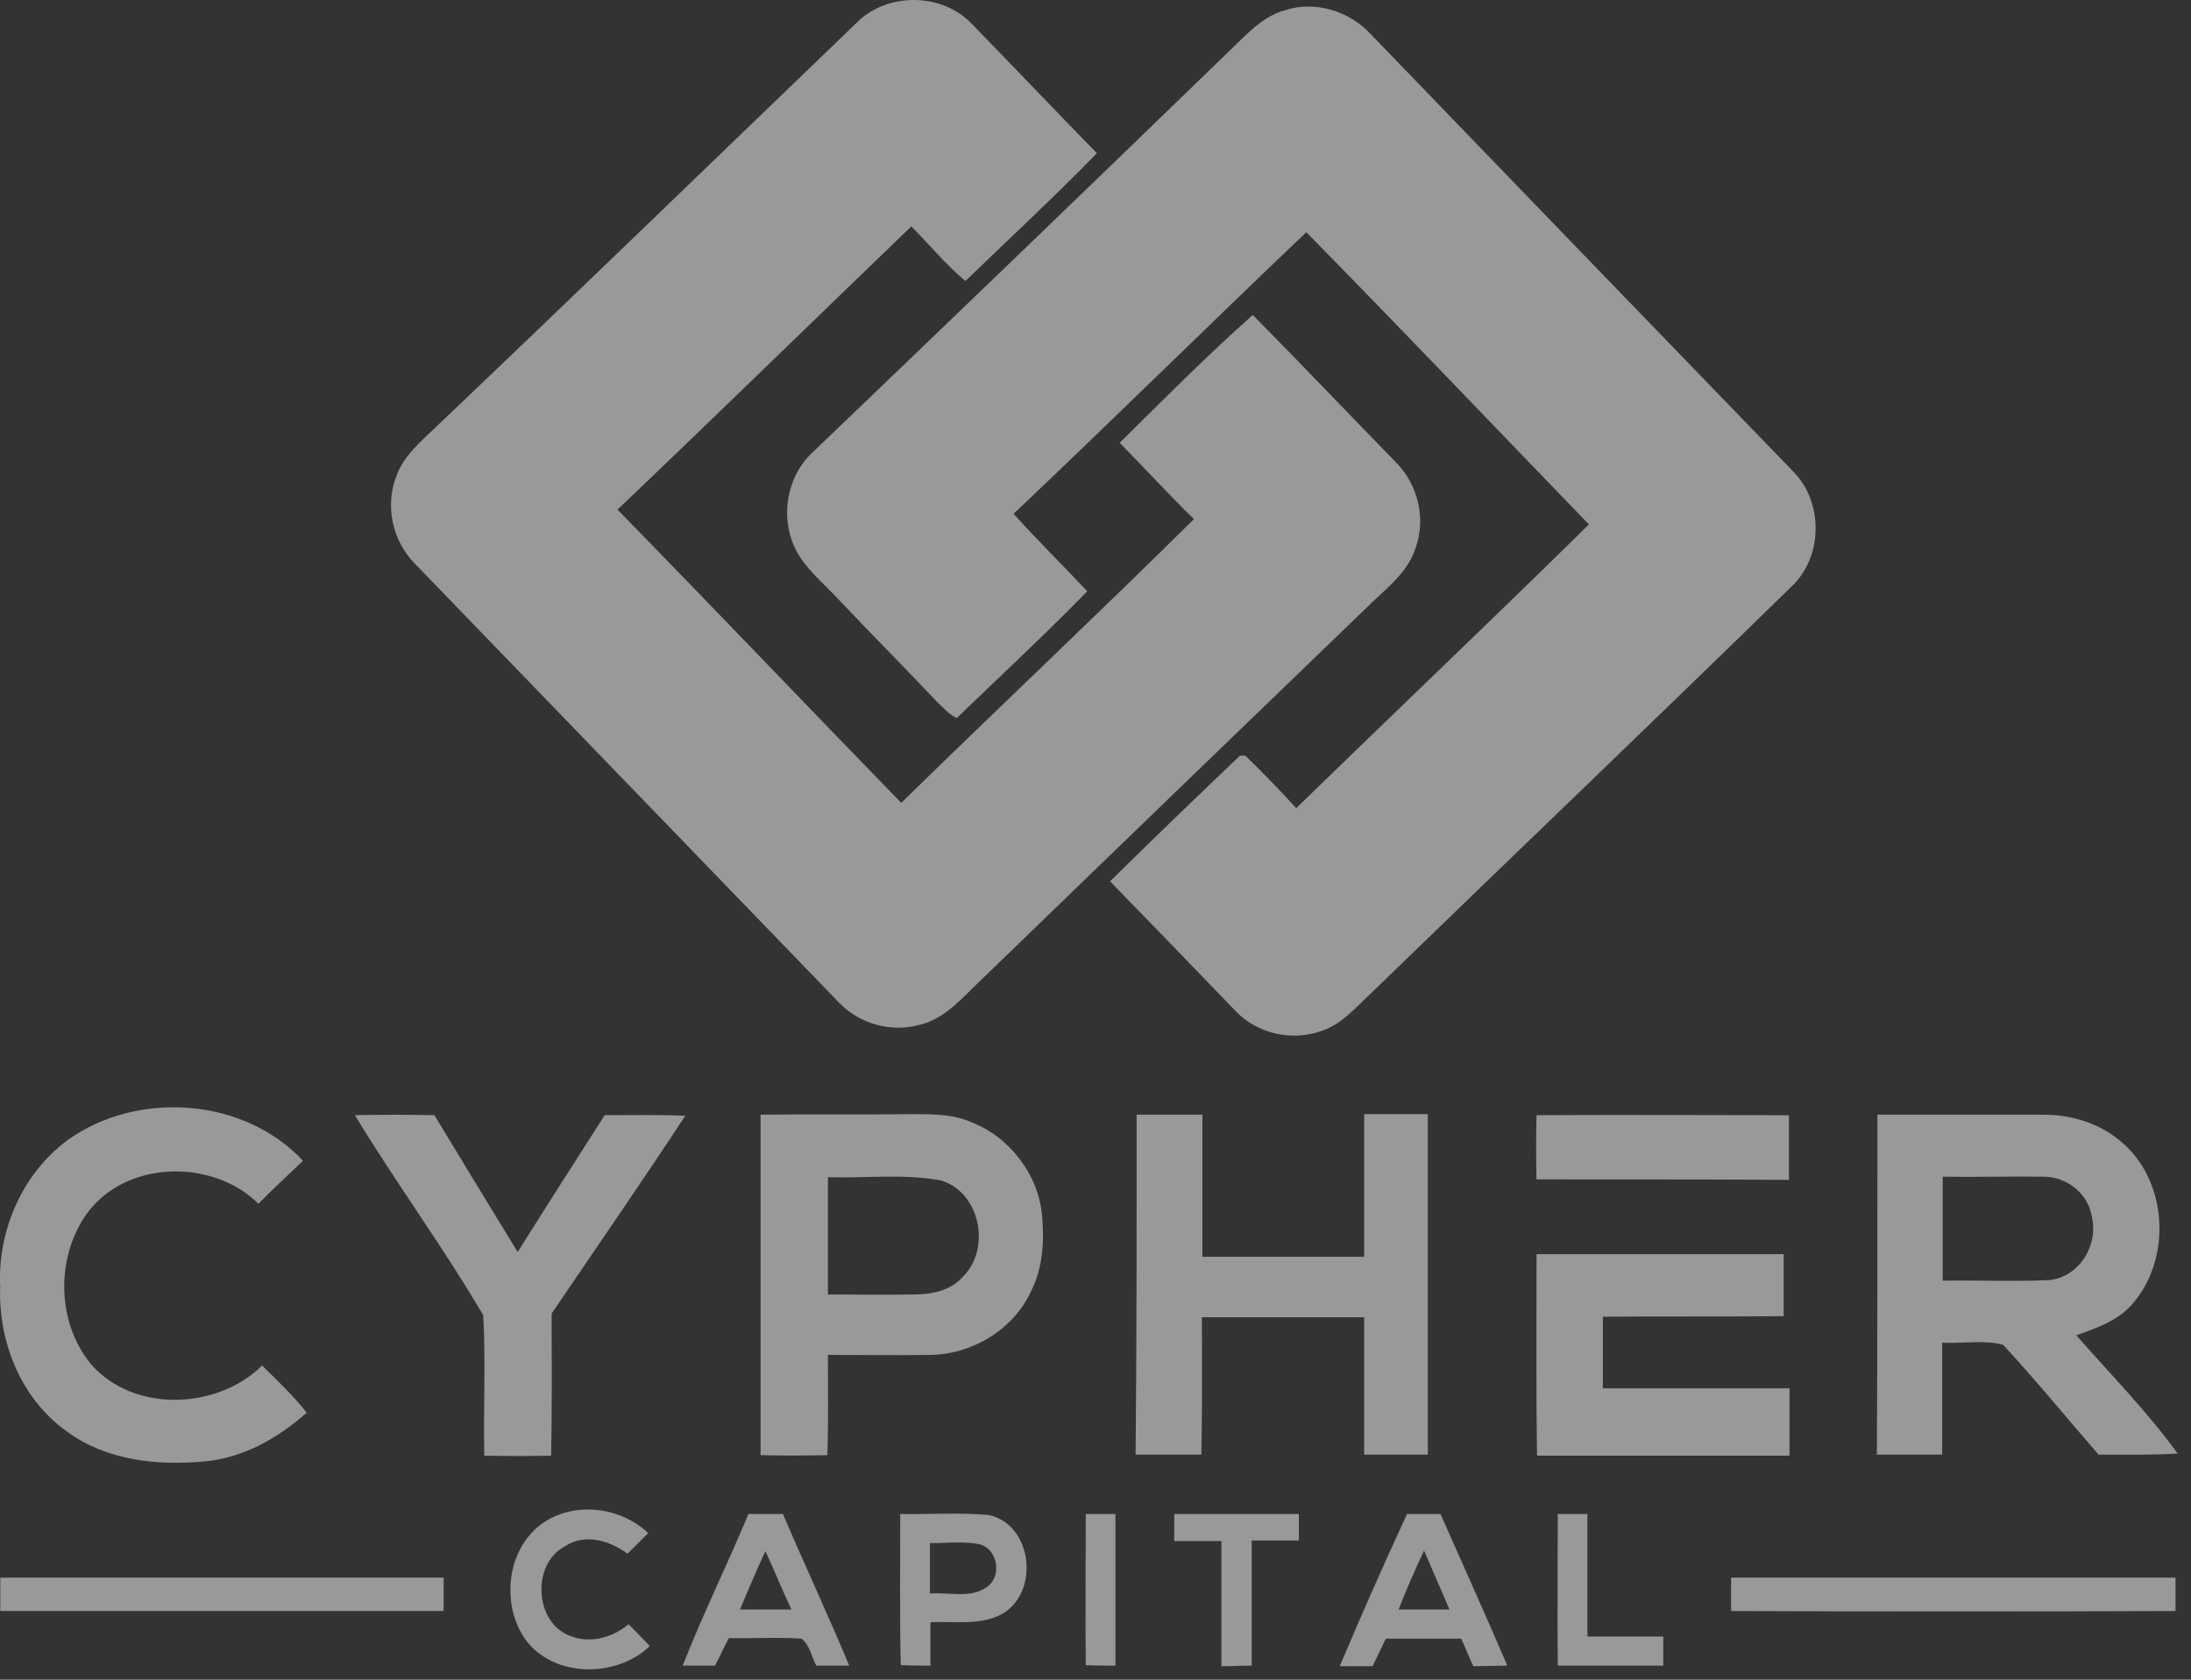
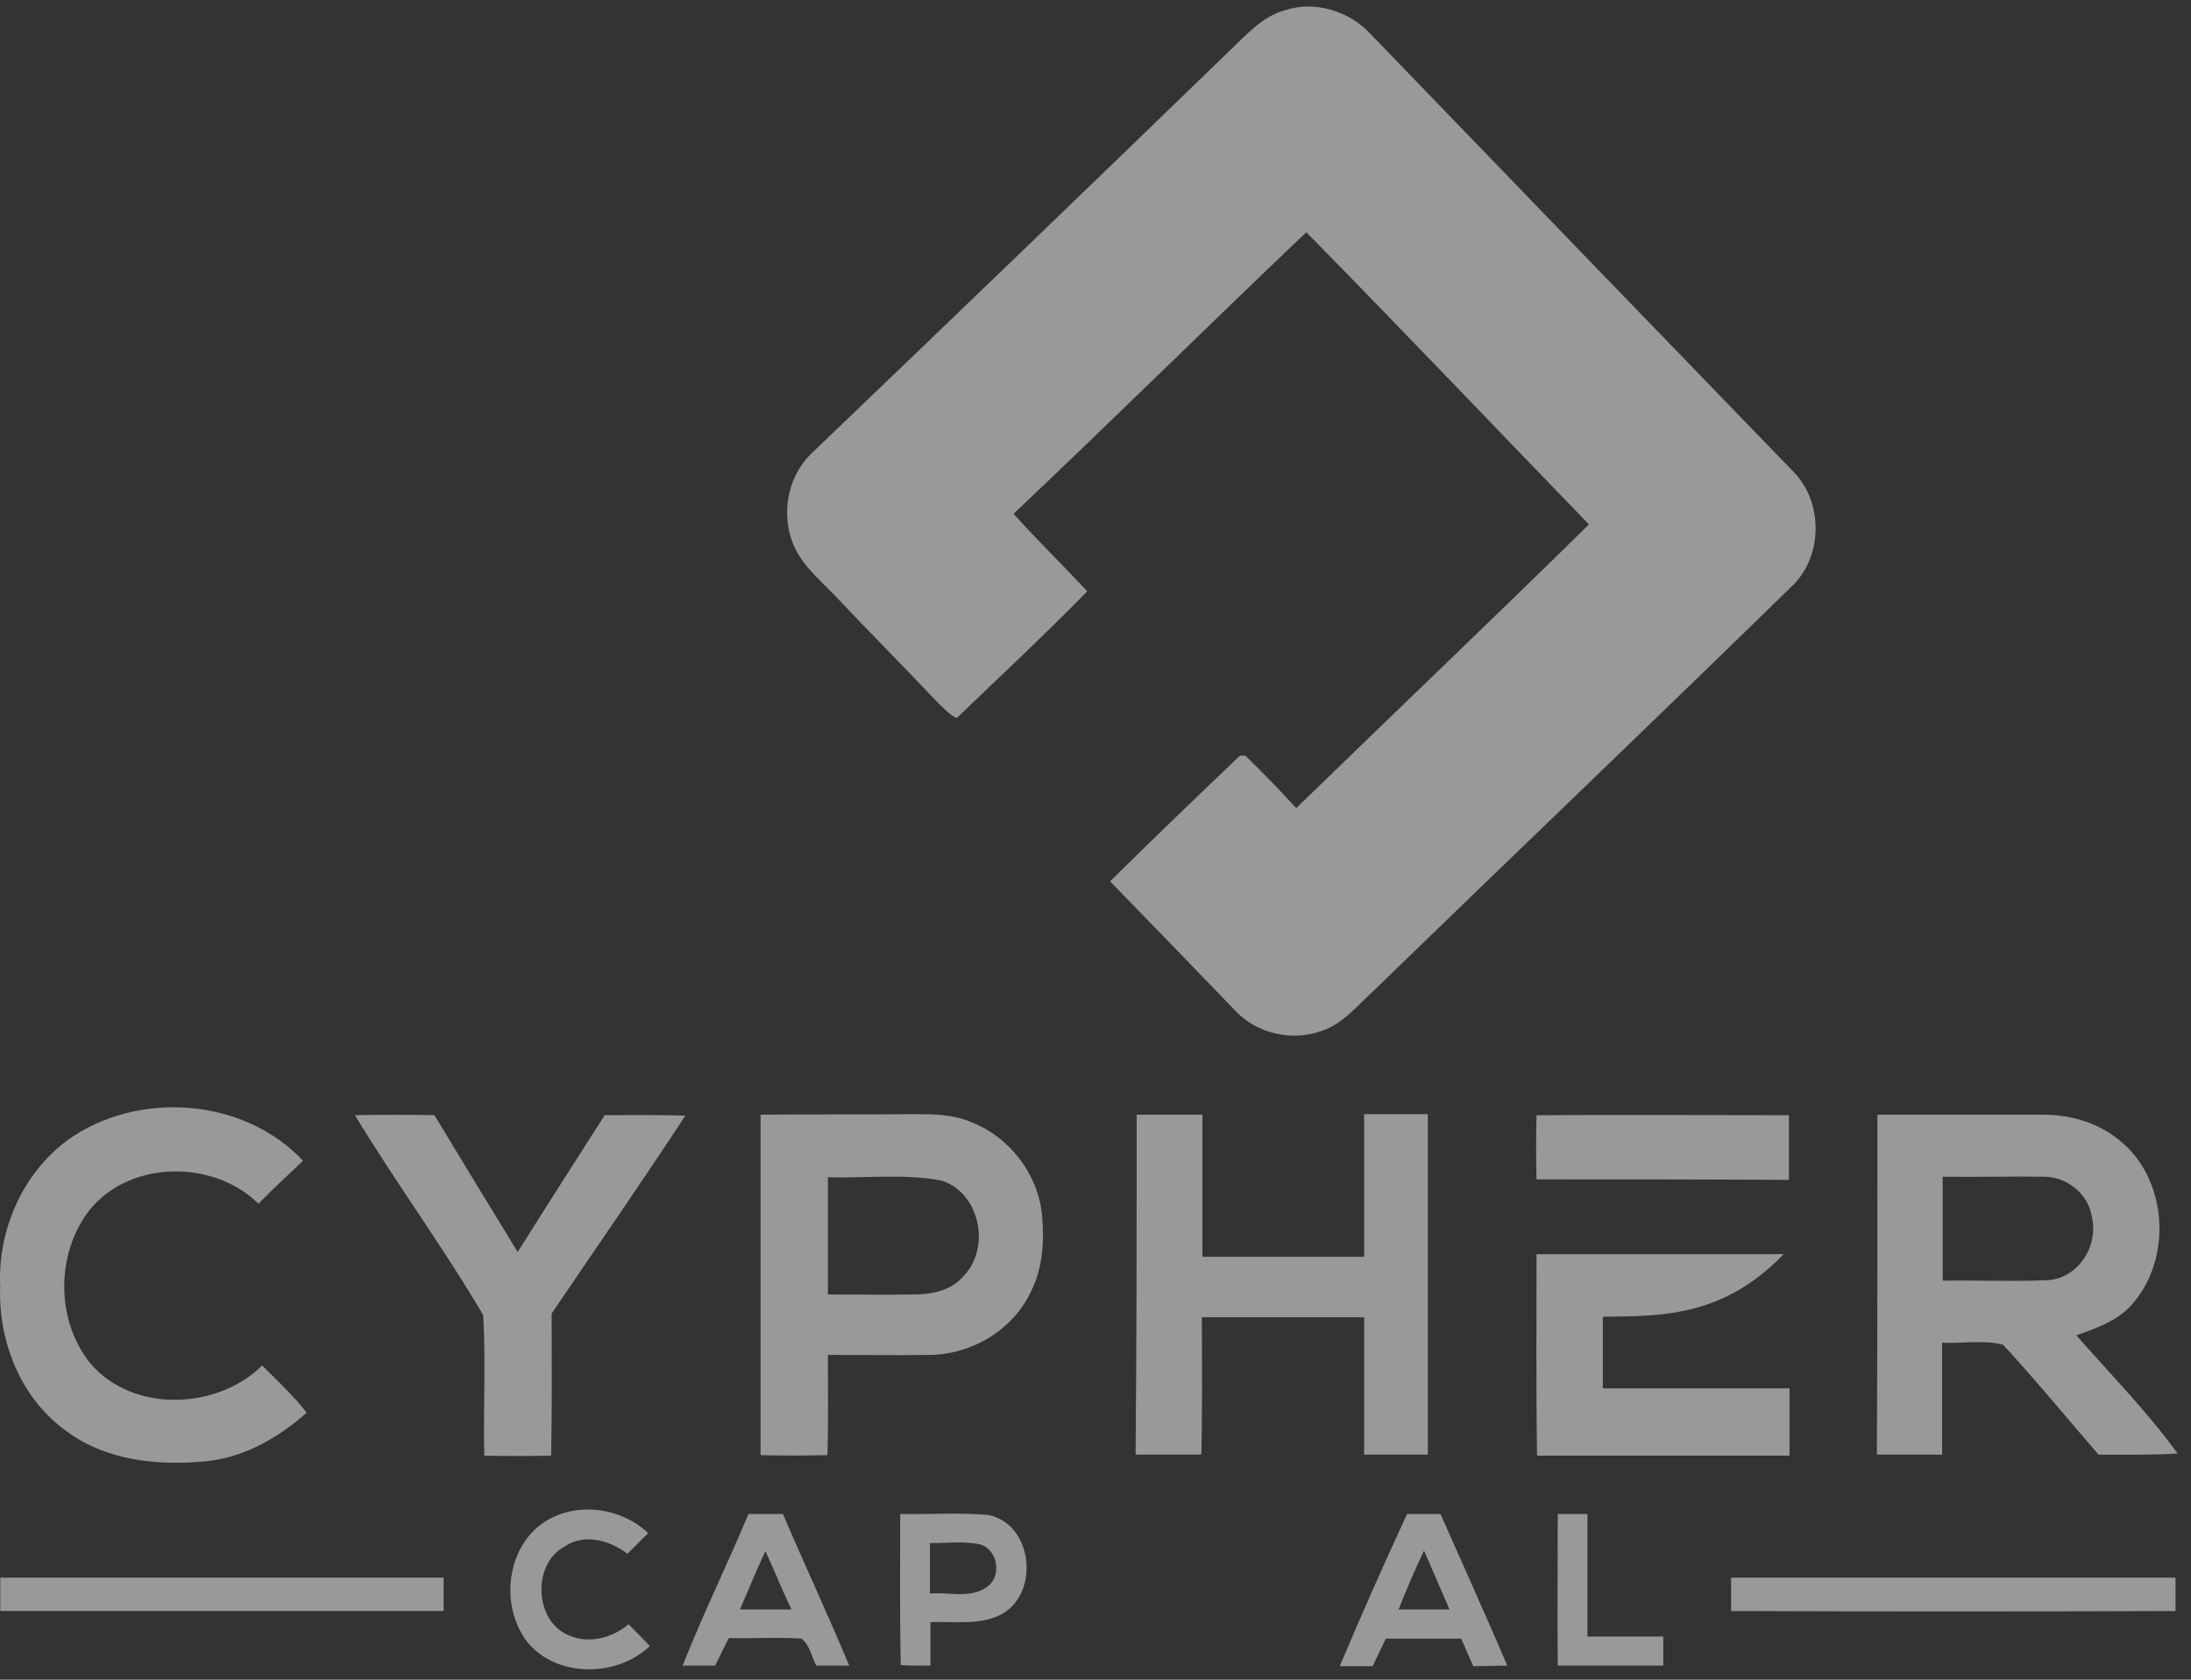
<svg xmlns="http://www.w3.org/2000/svg" width="60" height="46" viewBox="0 0 60 46" fill="none">
  <rect x="0" y="0" width="60" height="46" fill="#333333" stroke="none" />
  <g id="Group 1057101" opacity="0.5">
    <g id="Group">
-       <path id="Vector" d="M23.503 0.58C24.346 -0.219 25.812 -0.19 26.611 0.653C27.758 1.829 28.891 3.02 30.038 4.196C28.862 5.402 27.642 6.534 26.437 7.696C25.899 7.246 25.449 6.694 24.956 6.2C22.269 8.785 19.611 11.385 16.91 13.956C19.509 16.613 22.08 19.314 24.68 21.987C27.337 19.387 30.053 16.831 32.696 14.217C31.999 13.534 31.346 12.823 30.663 12.126C31.854 10.949 33.045 9.744 34.308 8.626C35.63 9.962 36.922 11.327 38.244 12.677C38.825 13.273 39.057 14.202 38.767 15.001C38.578 15.611 38.07 16.032 37.634 16.439C33.96 19.982 30.285 23.526 26.626 27.07C26.204 27.491 25.754 27.941 25.159 28.072C24.404 28.275 23.547 28.043 22.995 27.476C19.117 23.468 15.24 19.445 11.362 15.437C10.752 14.827 10.534 13.854 10.854 13.04C11.057 12.474 11.536 12.082 11.958 11.675C15.821 8.001 19.655 4.283 23.503 0.58Z" fill="white" />
      <path id="Vector_2" d="M33.638 1.422C34.103 0.986 34.553 0.449 35.206 0.275C36.02 0.013 36.949 0.304 37.53 0.928C41.379 4.922 45.242 8.916 49.09 12.895C49.947 13.737 49.932 15.277 49.032 16.09C45.213 19.822 41.349 23.511 37.516 27.229C37.109 27.607 36.731 28.057 36.194 28.231C35.395 28.522 34.451 28.318 33.856 27.708C32.708 26.517 31.561 25.327 30.399 24.136C31.576 22.974 32.767 21.827 33.957 20.694C34.001 20.694 34.074 20.694 34.103 20.694C34.582 21.159 35.047 21.638 35.497 22.131C38.169 19.532 40.856 16.976 43.513 14.362C40.928 11.69 38.372 9.003 35.773 6.36C33.086 8.916 30.443 11.53 27.756 14.071C28.41 14.797 29.107 15.48 29.775 16.192C28.613 17.383 27.393 18.515 26.202 19.663C25.999 19.576 25.854 19.401 25.694 19.256C24.75 18.254 23.791 17.295 22.847 16.293C22.47 15.901 22.034 15.538 21.787 15.044C21.366 14.202 21.526 13.113 22.194 12.445C25.999 8.8 29.833 5.111 33.638 1.422Z" fill="white" />
      <path id="Vector_3" d="M1.85 31.223C3.752 29.858 6.671 30.047 8.298 31.789C7.891 32.181 7.47 32.559 7.078 32.966C5.8 31.702 3.389 31.775 2.343 33.285C1.53 34.476 1.559 36.204 2.474 37.337C3.636 38.702 5.945 38.615 7.179 37.395C7.601 37.816 8.036 38.223 8.399 38.688C7.615 39.385 6.642 39.937 5.582 40.024C4.304 40.14 2.924 39.995 1.864 39.225C0.586 38.339 -0.053 36.756 0.005 35.231C-0.067 33.692 0.615 32.138 1.85 31.223Z" fill="white" />
      <path id="Vector_4" d="M9.719 30.54C10.445 30.526 11.171 30.526 11.897 30.54C12.652 31.789 13.408 33.038 14.177 34.287C14.961 33.038 15.76 31.789 16.559 30.54C17.3 30.54 18.04 30.526 18.767 30.555C17.576 32.37 16.327 34.171 15.107 35.972C15.107 37.264 15.121 38.571 15.092 39.864C14.482 39.878 13.872 39.878 13.262 39.864C13.233 38.586 13.306 37.293 13.233 36.015C12.13 34.142 10.837 32.385 9.719 30.54Z" fill="white" />
      <g id="Group_2">
        <path id="Vector_5" d="M20.828 30.526C22.222 30.512 23.631 30.526 25.025 30.512C25.548 30.512 26.1 30.512 26.594 30.73C27.654 31.136 28.453 32.182 28.54 33.329C28.598 34.012 28.554 34.738 28.235 35.362C27.756 36.408 26.623 37.091 25.475 37.105C24.546 37.12 23.602 37.105 22.672 37.105C22.672 38.02 22.687 38.935 22.658 39.85C22.048 39.864 21.438 39.864 20.828 39.85C20.828 36.742 20.828 33.634 20.828 30.526ZM22.672 32.24C22.672 33.315 22.672 34.375 22.672 35.45C23.457 35.45 24.241 35.464 25.025 35.45C25.505 35.45 26.042 35.348 26.376 34.956C27.146 34.186 26.841 32.647 25.766 32.327C24.735 32.138 23.689 32.269 22.672 32.24Z" fill="white" />
      </g>
      <path id="Vector_6" d="M31.127 30.526C31.722 30.526 32.332 30.526 32.928 30.526C32.928 31.819 32.928 33.126 32.928 34.418C34.409 34.418 35.89 34.418 37.357 34.418C37.357 33.111 37.357 31.819 37.357 30.512C37.938 30.512 38.519 30.512 39.1 30.512C39.1 33.62 39.1 36.727 39.1 39.835C38.519 39.835 37.938 39.835 37.357 39.835C37.357 38.586 37.357 37.323 37.357 36.074C35.876 36.074 34.394 36.074 32.913 36.074C32.913 37.323 32.928 38.586 32.898 39.835C32.303 39.835 31.708 39.835 31.098 39.835C31.127 36.742 31.127 33.634 31.127 30.526Z" fill="white" />
      <path id="Vector_7" d="M42.077 32.298C42.063 31.717 42.063 31.122 42.077 30.541C44.386 30.526 46.681 30.541 48.99 30.541C48.99 31.136 48.99 31.717 48.99 32.312C46.681 32.298 44.386 32.298 42.077 32.298Z" fill="white" />
      <g id="Group_3">
        <path id="Vector_8" d="M51.413 30.526C52.923 30.526 54.434 30.526 55.944 30.526C56.699 30.526 57.455 30.744 58.035 31.224C59.371 32.284 59.502 34.477 58.369 35.74C57.977 36.176 57.396 36.379 56.859 36.568C57.788 37.628 58.805 38.659 59.633 39.806C58.907 39.85 58.181 39.836 57.469 39.836C56.598 38.833 55.755 37.802 54.855 36.829C54.332 36.684 53.737 36.8 53.185 36.771C53.185 37.788 53.185 38.819 53.185 39.836C52.589 39.836 51.994 39.836 51.398 39.836C51.413 36.742 51.413 33.634 51.413 30.526ZM53.199 32.225C53.199 33.169 53.199 34.128 53.199 35.072C54.172 35.057 55.145 35.101 56.104 35.057C56.932 34.985 57.483 34.099 57.28 33.3C57.178 32.676 56.583 32.225 55.973 32.225C55.044 32.211 54.129 32.24 53.199 32.225Z" fill="white" />
      </g>
-       <path id="Vector_9" d="M42.078 34.346C44.329 34.346 46.58 34.346 48.846 34.346C48.846 34.912 48.846 35.478 48.846 36.045C47.19 36.059 45.534 36.045 43.893 36.059C43.893 36.713 43.893 37.366 43.893 38.02C45.592 38.02 47.306 38.02 49.005 38.02C49.005 38.63 49.005 39.24 49.005 39.864C46.696 39.864 44.401 39.864 42.092 39.864C42.063 38.005 42.078 36.176 42.078 34.346Z" fill="white" />
+       <path id="Vector_9" d="M42.078 34.346C44.329 34.346 46.58 34.346 48.846 34.346C47.19 36.059 45.534 36.045 43.893 36.059C43.893 36.713 43.893 37.366 43.893 38.02C45.592 38.02 47.306 38.02 49.005 38.02C49.005 38.63 49.005 39.24 49.005 39.864C46.696 39.864 44.401 39.864 42.092 39.864C42.063 38.005 42.078 36.176 42.078 34.346Z" fill="white" />
      <path id="Vector_10" d="M15.005 41.621C15.877 41.127 17.024 41.302 17.75 41.984C17.561 42.173 17.373 42.362 17.184 42.551C16.705 42.188 16.008 41.984 15.47 42.347C14.555 42.827 14.628 44.439 15.616 44.802C16.167 45.02 16.777 44.845 17.213 44.482C17.416 44.686 17.605 44.874 17.794 45.078C16.893 45.949 15.209 45.949 14.425 44.947C13.669 43.945 13.873 42.275 15.005 41.621Z" fill="white" />
      <g id="Group_4">
        <path id="Vector_11" d="M20.496 41.462C20.816 41.462 21.121 41.462 21.44 41.462C22.036 42.856 22.675 44.221 23.256 45.615C22.951 45.615 22.66 45.615 22.355 45.615C22.224 45.383 22.181 45.049 21.948 44.875C21.28 44.831 20.612 44.875 19.959 44.86C19.828 45.107 19.712 45.369 19.581 45.615C19.291 45.615 18.986 45.615 18.695 45.615C19.247 44.207 19.915 42.856 20.496 41.462ZM20.264 44.076C20.729 44.076 21.208 44.076 21.672 44.076C21.426 43.553 21.208 43.016 20.961 42.478C20.714 43.001 20.496 43.539 20.264 44.076Z" fill="white" />
      </g>
      <g id="Group_5">
        <path id="Vector_12" d="M24.652 41.462C25.465 41.476 26.279 41.418 27.077 41.49C28.283 41.752 28.472 43.596 27.455 44.192C26.86 44.526 26.133 44.395 25.48 44.424C25.48 44.816 25.48 45.223 25.48 45.615C25.204 45.615 24.942 45.615 24.667 45.6C24.637 44.235 24.652 42.841 24.652 41.462ZM25.465 42.26C25.465 42.725 25.465 43.19 25.465 43.64C25.974 43.596 26.569 43.785 27.019 43.466C27.455 43.175 27.324 42.406 26.816 42.289C26.366 42.202 25.916 42.26 25.465 42.26Z" fill="white" />
      </g>
-       <path id="Vector_13" d="M29.733 41.462C30.009 41.462 30.285 41.462 30.546 41.462C30.546 42.842 30.546 44.236 30.546 45.615C30.27 45.615 30.009 45.615 29.733 45.601C29.718 44.236 29.733 42.842 29.733 41.462Z" fill="white" />
-       <path id="Vector_14" d="M32.156 41.462C33.304 41.462 34.436 41.462 35.569 41.462C35.569 41.694 35.569 41.941 35.569 42.188C35.133 42.188 34.712 42.188 34.277 42.188C34.277 43.335 34.277 44.468 34.277 45.615C34.001 45.615 33.725 45.63 33.449 45.63C33.449 44.483 33.449 43.335 33.449 42.203C33.013 42.203 32.592 42.203 32.156 42.203C32.156 41.941 32.156 41.709 32.156 41.462Z" fill="white" />
      <g id="Group_6">
        <path id="Vector_15" d="M38.532 41.462C38.837 41.462 39.142 41.462 39.447 41.462C40.057 42.842 40.681 44.221 41.277 45.615C40.972 45.615 40.652 45.63 40.347 45.63C40.231 45.383 40.129 45.122 40.013 44.875C39.331 44.875 38.634 44.875 37.951 44.875C37.835 45.122 37.704 45.383 37.588 45.63C37.283 45.63 36.978 45.63 36.688 45.63C37.283 44.221 37.893 42.842 38.532 41.462ZM38.3 44.076C38.764 44.076 39.229 44.076 39.694 44.076C39.461 43.539 39.229 43.001 38.997 42.464C38.75 42.987 38.517 43.524 38.3 44.076Z" fill="white" />
      </g>
      <path id="Vector_16" d="M42.659 41.462C42.935 41.462 43.211 41.462 43.472 41.462C43.472 42.58 43.472 43.698 43.472 44.817C44.169 44.817 44.852 44.817 45.549 44.817C45.549 45.093 45.549 45.354 45.549 45.615C44.59 45.615 43.632 45.615 42.659 45.615C42.644 44.236 42.659 42.842 42.659 41.462Z" fill="white" />
      <path id="Vector_17" d="M0.008 43.204C4.06 43.204 8.097 43.204 12.149 43.204C12.149 43.509 12.149 43.814 12.149 44.119C8.097 44.119 4.06 44.119 0.008 44.119C0.008 43.814 0.008 43.509 0.008 43.204Z" fill="white" />
      <path id="Vector_18" d="M47.406 43.204C51.458 43.204 55.525 43.204 59.576 43.204C59.576 43.509 59.576 43.814 59.576 44.119C55.525 44.134 51.458 44.134 47.406 44.119C47.406 43.814 47.406 43.509 47.406 43.204Z" fill="white" />
    </g>
  </g>
</svg>